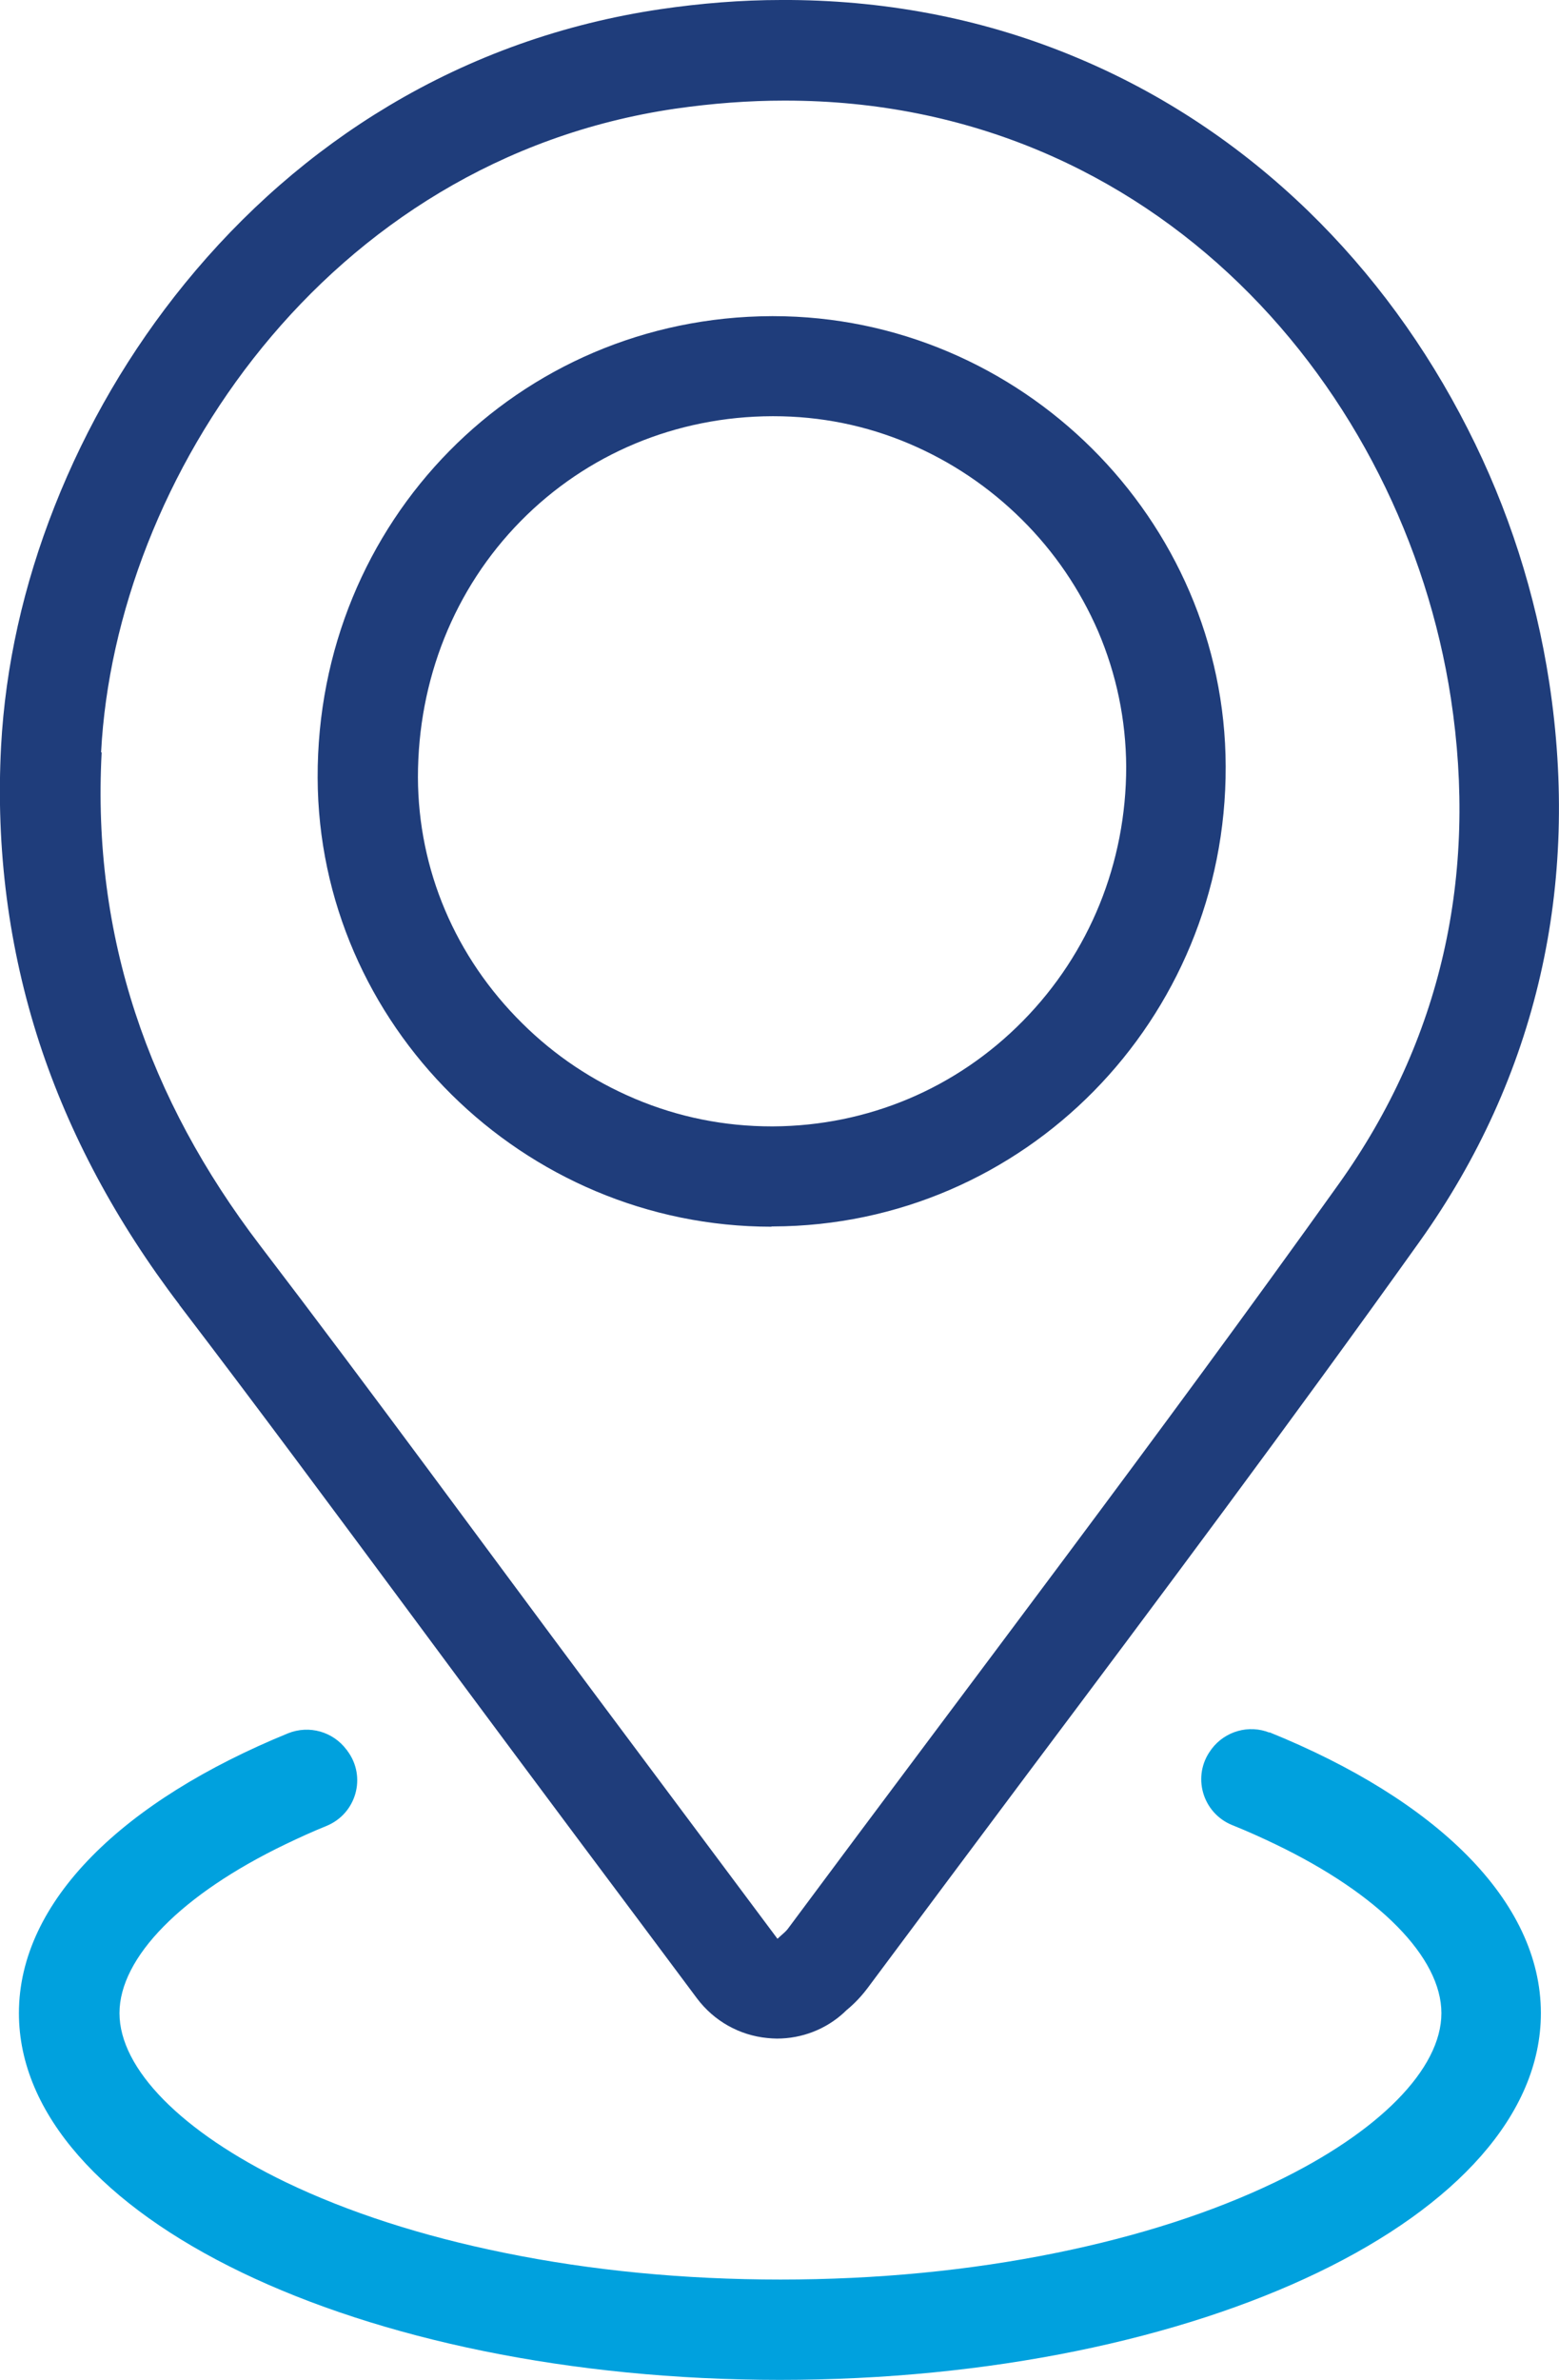
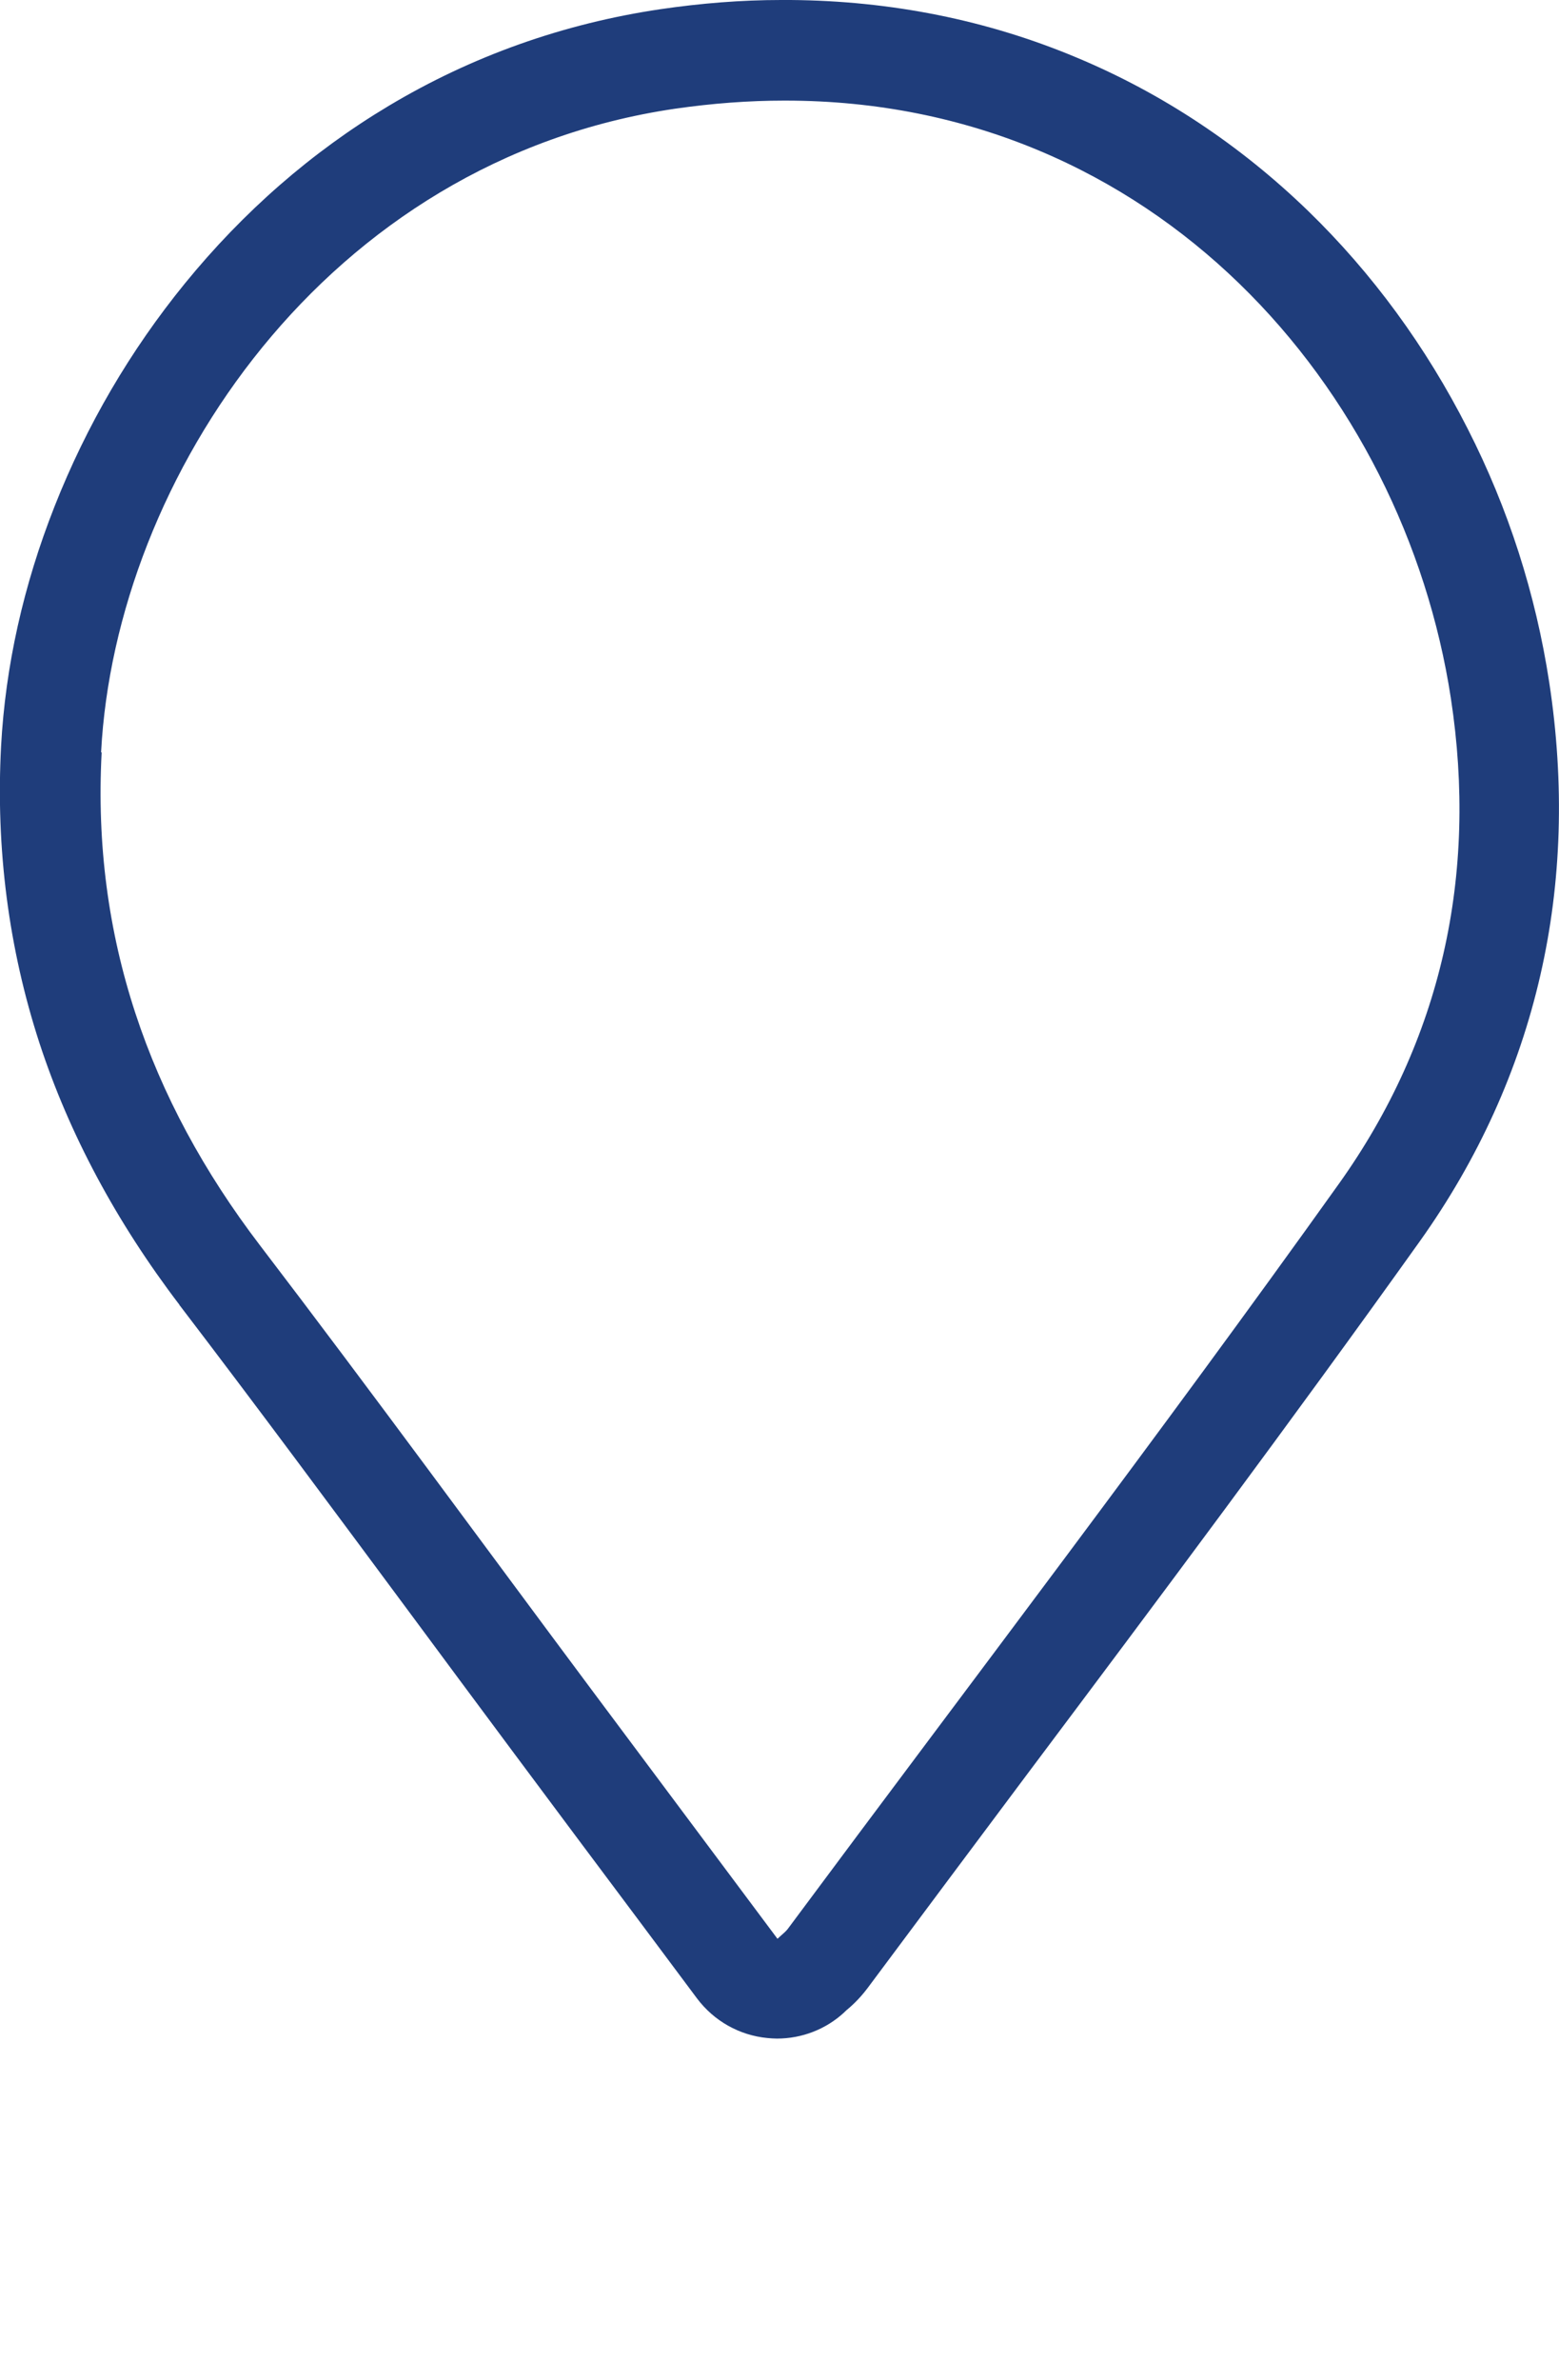
<svg xmlns="http://www.w3.org/2000/svg" id="Layer_1" data-name="Layer 1" viewBox="0 0 57.67 88">
  <defs>
    <style>
      .cls-1 {
        fill: #00a1de;
      }

      .cls-2 {
        fill: #1f3d7b;
      }
    </style>
  </defs>
-   <path class="cls-2" d="M19.26,19.27c2.45-2.49,5.76-3.87,9.31-3.88h.04c1.74,0,3.43.34,5.03,1.02,1.55.66,2.95,1.6,4.16,2.8,1.21,1.2,2.15,2.59,2.82,4.13.68,1.59,1.03,3.28,1.04,5.01,0,3.55-1.35,6.89-3.82,9.4-2.46,2.5-5.74,3.88-9.24,3.9h-.05c-1.75,0-3.45-.34-5.06-1.02-1.56-.66-2.96-1.59-4.17-2.79-2.48-2.45-3.85-5.68-3.86-9.1,0-3.6,1.34-6.97,3.8-9.47h0ZM28.54,45.35h.06c9.28-.03,16.77-7.64,16.74-17.01-.02-9.14-7.58-16.65-16.74-16.65h-.05c-9.39.03-16.83,7.59-16.8,17.07.03,9.12,7.6,16.6,16.79,16.6h0Z" />
  <path class="cls-2" d="M3.74,27.81c.53-10.1,8.3-21.89,21.23-23.79,1.39-.2,2.73-.3,4.04-.3h.04c13.69,0,22.87,10.66,24.62,22.1,1,6.54-.35,12.64-4.14,17.95-6.64,9.3-13.58,18.39-20.4,27.57-.08.1-.19.18-.37.35-2.28-3.05-4.55-6.09-6.81-9.12-4.11-5.51-8.17-11.07-12.34-16.53-4.12-5.4-6.21-11.42-5.85-18.21h0l-.02-.02ZM6.65,48.27c2.85,3.73,5.7,7.58,8.46,11.3,1.26,1.7,2.57,3.47,3.86,5.2,1.55,2.08,3.13,4.2,4.66,6.24.72.96,1.43,1.92,2.15,2.88.63.84,1.57,1.37,2.61,1.47.12.01.23.02.35.02.92,0,1.81-.34,2.49-.97,0-.01.04-.03.06-.06.17-.14.48-.41.79-.82,1.98-2.66,4-5.36,5.95-7.97,4.8-6.4,9.75-13.02,14.49-19.66,2.16-3.03,3.66-6.34,4.46-9.84.79-3.44.9-7.08.33-10.82-.5-3.27-1.51-6.43-3.02-9.39-1.54-3.03-3.52-5.74-5.9-8.05-2.52-2.44-5.4-4.35-8.56-5.67C36.52.74,32.96.03,29.25,0h-.36c-1.46,0-2.96.12-4.46.34-3.58.53-6.97,1.73-10.06,3.58-2.84,1.7-5.37,3.91-7.53,6.56-2.02,2.48-3.64,5.25-4.82,8.24C.86,21.66.2,24.64.04,27.59c-.2,3.79.28,7.48,1.42,10.98,1.1,3.36,2.84,6.61,5.18,9.68h0v.02Z" />
-   <path class="cls-1" d="M46.97,64.07c-.77-.31-1.65-.06-2.15.6,0,.01-.02.02-.02.03-.72.96-.33,2.34.79,2.79.55.22,1.08.46,1.58.7,3.85,1.85,6.15,4.19,6.15,6.25s-2.3,4.4-6.15,6.25c-2.31,1.11-5.03,1.99-8.08,2.61-3.23.66-6.67.99-10.22.99s-6.99-.33-10.22-.99c-3.05-.62-5.77-1.5-8.08-2.61-3.85-1.86-6.15-4.19-6.15-6.25s2.3-4.4,6.15-6.25c.48-.23.98-.46,1.5-.67,1.11-.45,1.5-1.82.78-2.78,0-.01-.02-.03-.03-.04-.5-.67-1.38-.92-2.16-.61-6.09,2.49-9.96,6.2-9.96,10.35,0,7.49,12.6,13.56,28.15,13.56s28.15-6.07,28.15-13.56c0-4.17-3.9-7.9-10.05-10.39h0l.02.02Z" />
</svg>